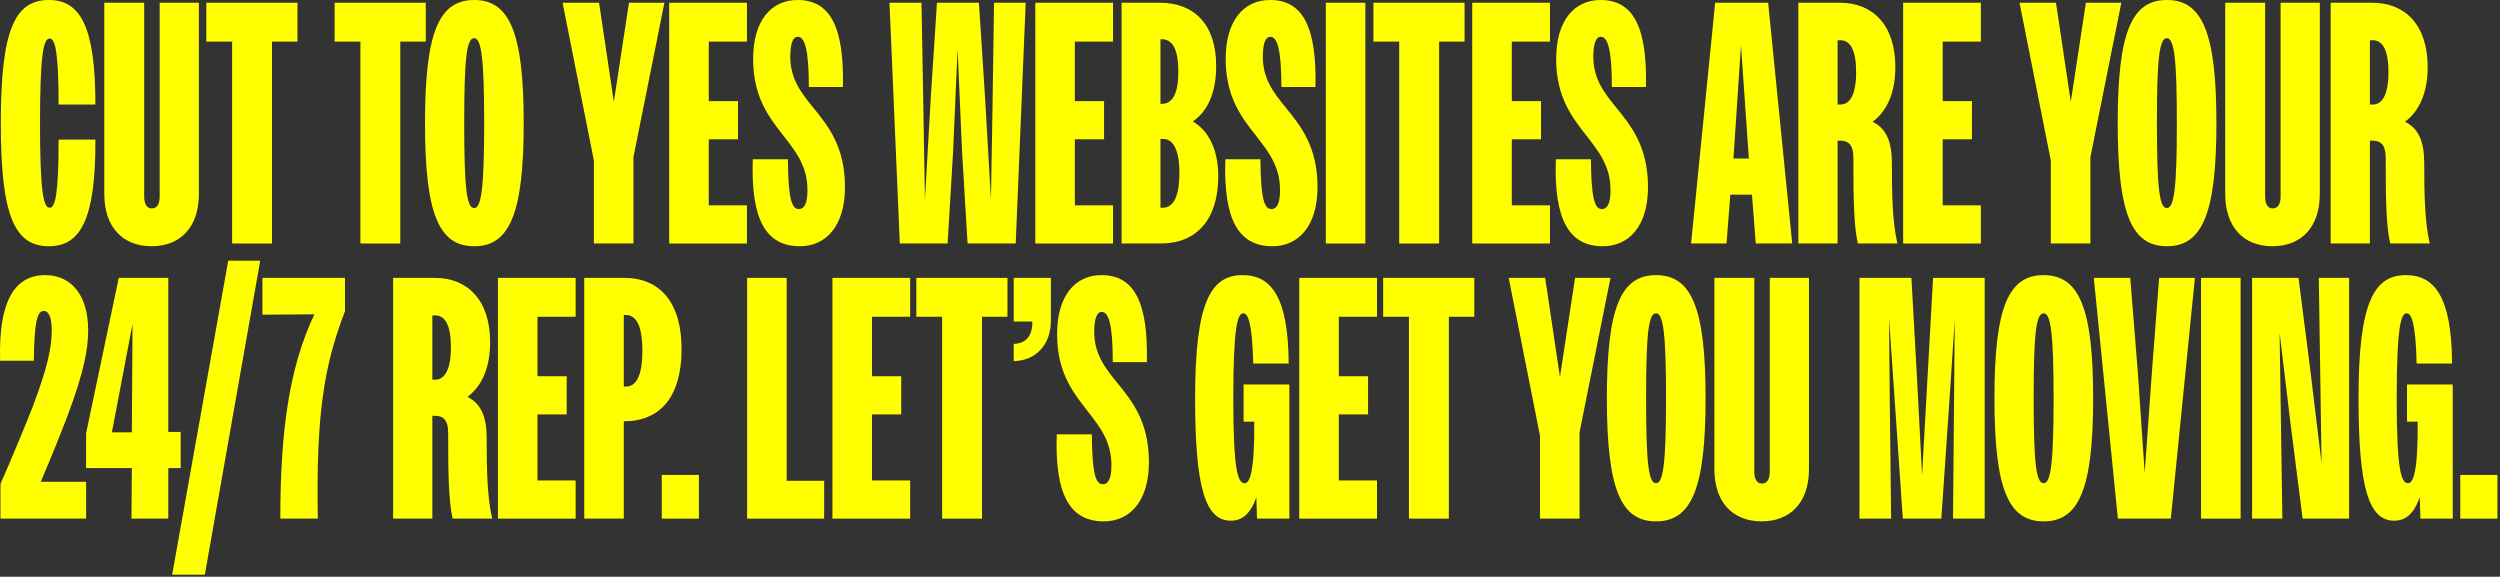
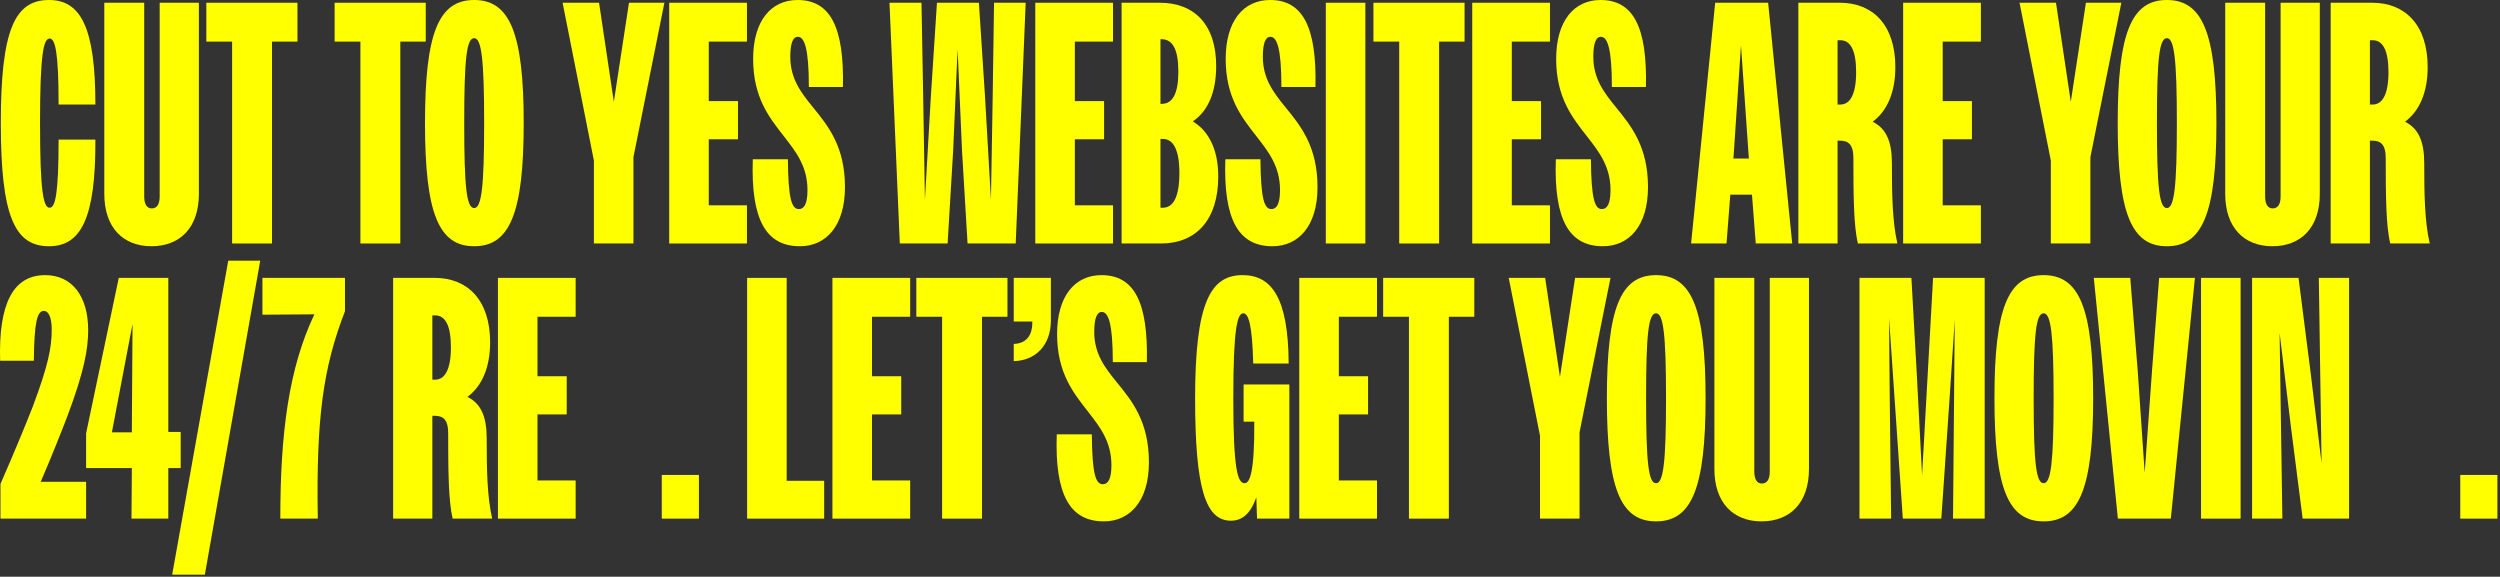
<svg xmlns="http://www.w3.org/2000/svg" fill="none" height="100%" overflow="visible" preserveAspectRatio="none" style="display: block;" viewBox="0 0 945 218" width="100%">
  <rect x="0" y="0" width="945" height="218" fill="#333333" stroke="none" />
  <g id="cut to yes WEBsites are your24/7 rep. lets get you moving.">
    <path d="M36.06 39.52H22.15C22.15 19.63 20.85 14.56 18.77 14.56C16.43 14.56 15.13 20.54 15.13 46.54C15.13 72.8 16.43 78.52 18.77 78.52C20.85 78.52 22.15 73.58 22.15 52.78H36.06C36.19 82.81 30.47 93.08 18.51 93.08C5.51 93.08 0.31 81.64 0.31 46.54C0.31 11.44 5.51 0 18.51 0C30.47 0 36.06 10.27 36.06 39.52Z" fill="#FFFF00" />
    <path d="M57.237 93.08C46.577 93.08 39.427 86.06 39.427 73.32V1.04H54.507V74.23C54.507 77.22 55.547 78.78 57.367 78.78C59.317 78.78 60.357 77.22 60.357 74.23V1.04H75.177V73.32C75.177 86.06 68.027 93.08 57.237 93.08Z" fill="#FFFF00" />
    <path d="M87.74 92.04V15.73H77.99V1.04H112.44V15.73H102.82V92.04H87.74Z" fill="#FFFF00" />
    <path d="M136.236 92.04V15.73H126.486V1.04H160.936V15.73H151.316V92.04H136.236Z" fill="#FFFF00" />
    <path d="M179.242 93.08C165.852 93.08 160.652 80.73 160.652 46.54C160.652 12.35 165.852 0 179.242 0C192.632 0 197.962 12.35 197.962 46.54C197.962 80.73 192.632 93.08 179.242 93.08ZM179.242 78.65C181.972 78.65 183.012 70.98 183.012 46.54C183.012 22.1 181.972 14.43 179.242 14.43C176.382 14.43 175.472 22.1 175.472 46.54C175.472 70.98 176.382 78.65 179.242 78.65Z" fill="#FFFF00" />
    <path d="M224.493 92.04V60.71L212.663 1.04H226.443L232.033 38.48L237.753 1.04H251.143L239.443 59.41V92.04H224.493Z" fill="#FFFF00" />
    <path d="M252.962 92.04V1.04H282.342V15.73H267.912V38.22H278.962V52.65H267.912V77.61H282.342V92.04H252.962Z" fill="#FFFF00" />
    <path d="M302.368 93.08C289.628 93.08 283.778 83.2 284.558 60.19H297.818C297.948 75.14 299.248 79.04 301.978 79.04C303.928 79.04 305.228 77.09 305.228 71.89C305.228 62.92 300.938 57.46 296.388 51.61C290.798 44.46 284.688 36.92 284.688 22.23C284.688 8.06 291.318 0 301.458 0C313.808 0 319.138 10.14 318.618 32.89H305.748C305.748 18.2 304.058 13.91 301.588 13.91C299.768 13.91 298.728 16.25 298.728 21.45C298.728 29.77 302.758 34.97 307.308 40.56C313.028 47.58 319.398 55.38 319.398 70.72C319.398 85.54 312.118 93.08 302.368 93.08Z" fill="#FFFF00" />
    <path d="M340.128 92.04L336.228 1.04H348.318L348.968 37.05L349.618 75.53L351.828 37.05L354.168 1.04H370.028L372.368 37.05L374.578 75.53L375.228 37.05L375.748 1.04H387.708L383.938 92.04H365.738L363.658 57.2L361.968 18.59L360.278 57.2L358.198 92.04H340.128Z" fill="#FFFF00" />
    <path d="M391.341 92.04V1.04H420.721V15.73H406.291V38.22H417.341V52.65H406.291V77.61H420.721V92.04H391.341Z" fill="#FFFF00" />
    <path d="M423.968 92.04V1.04H438.398C451.398 1.04 459.718 9.23 459.718 24.96C459.718 35.1 456.468 42.12 450.878 45.89C456.988 49.53 460.498 56.68 460.498 66.69C460.498 82.94 452.308 92.04 438.788 92.04H423.968ZM439.048 14.82H438.658V39.26H439.048C443.208 39.26 445.418 35.49 445.418 27.04C445.418 18.59 443.208 14.82 439.048 14.82ZM439.568 52.52H438.658V78.52H439.568C443.468 78.52 445.808 74.49 445.808 65.39C445.808 56.55 443.468 52.52 439.568 52.52Z" fill="#FFFF00" />
    <path d="M480.991 93.08C468.251 93.08 462.401 83.2 463.181 60.19H476.441C476.571 75.14 477.871 79.04 480.601 79.04C482.551 79.04 483.851 77.09 483.851 71.89C483.851 62.92 479.561 57.46 475.011 51.61C469.421 44.46 463.311 36.92 463.311 22.23C463.311 8.06 469.941 0 480.081 0C492.431 0 497.761 10.14 497.241 32.89H484.371C484.371 18.2 482.681 13.91 480.211 13.91C478.391 13.91 477.351 16.25 477.351 21.45C477.351 29.77 481.381 34.97 485.931 40.56C491.651 47.58 498.021 55.38 498.021 70.72C498.021 85.54 490.741 93.08 480.991 93.08Z" fill="#FFFF00" />
    <path d="M501.155 92.04V1.04H516.105V92.04H501.155Z" fill="#FFFF00" />
    <path d="M528.902 92.04V15.73H519.152V1.04H553.602V15.73H543.982V92.04H528.902Z" fill="#FFFF00" />
    <path d="M556.507 92.04V1.04H585.887V15.73H571.457V38.22H582.507V52.65H571.457V77.61H585.887V92.04H556.507Z" fill="#FFFF00" />
    <path d="M605.913 93.08C593.173 93.08 587.323 83.2 588.103 60.19H601.363C601.493 75.14 602.793 79.04 605.523 79.04C607.473 79.04 608.773 77.09 608.773 71.89C608.773 62.92 604.483 57.46 599.933 51.61C594.343 44.46 588.233 36.92 588.233 22.23C588.233 8.06 594.863 0 605.003 0C617.353 0 622.683 10.14 622.163 32.89H609.293C609.293 18.2 607.603 13.91 605.133 13.91C603.313 13.91 602.273 16.25 602.273 21.45C602.273 29.77 606.303 34.97 610.853 40.56C616.573 47.58 622.943 55.38 622.943 70.72C622.943 85.54 615.663 93.08 605.913 93.08Z" fill="#FFFF00" />
    <path d="M639.237 92.04L648.337 1.04H668.357L677.457 92.04H663.677L662.247 73.58H654.057L652.627 92.04H639.237ZM655.487 56.29L655.227 59.93H661.077L660.817 56.29L658.087 17.16L655.487 56.29Z" fill="#FFFF00" />
    <path d="M679.778 92.04V1.04H695.508C707.858 1.04 716.438 9.36 716.438 25.35C716.438 34.97 713.318 41.99 707.858 46.02C712.928 48.49 715.138 53.43 715.138 61.62C715.138 72.8 715.268 83.72 717.218 92.04H702.268C700.708 85.28 700.578 74.49 700.578 59.54C700.578 54.99 698.888 53.17 695.638 53.17H694.598V92.04H679.778ZM695.638 15.21H694.598V39.52H695.638C699.278 39.52 701.618 35.75 701.618 27.3C701.618 18.85 699.408 15.21 695.638 15.21Z" fill="#FFFF00" />
    <path d="M719.388 92.04V1.04H748.768V15.73H734.338V38.22H745.388V52.65H734.338V77.61H748.768V92.04H719.388Z" fill="#FFFF00" />
    <path d="M775.215 92.04V60.71L763.385 1.04H777.165L782.755 38.48L788.475 1.04H801.865L790.165 59.41V92.04H775.215Z" fill="#FFFF00" />
    <path d="M819.085 93.08C805.695 93.08 800.495 80.73 800.495 46.54C800.495 12.35 805.695 0 819.085 0C832.475 0 837.805 12.35 837.805 46.54C837.805 80.73 832.475 93.08 819.085 93.08ZM819.085 78.65C821.815 78.65 822.855 70.98 822.855 46.54C822.855 22.1 821.815 14.43 819.085 14.43C816.225 14.43 815.315 22.1 815.315 46.54C815.315 70.98 816.225 78.65 819.085 78.65Z" fill="#FFFF00" />
    <path d="M858.946 93.08C848.286 93.08 841.136 86.06 841.136 73.32V1.04H856.216V74.23C856.216 77.22 857.256 78.78 859.076 78.78C861.026 78.78 862.066 77.22 862.066 74.23V1.04H876.886V73.32C876.886 86.06 869.736 93.08 858.946 93.08Z" fill="#FFFF00" />
    <path d="M880.999 92.04V1.04H896.729C909.079 1.04 917.659 9.36 917.659 25.35C917.659 34.97 914.539 41.99 909.079 46.02C914.149 48.49 916.359 53.43 916.359 61.62C916.359 72.8 916.489 83.72 918.439 92.04H903.489C901.929 85.28 901.799 74.49 901.799 59.54C901.799 54.99 900.109 53.17 896.859 53.17H895.819V92.04H880.999ZM896.859 15.21H895.819V39.52H896.859C900.499 39.52 902.839 35.75 902.839 27.3C902.839 18.85 900.629 15.21 896.859 15.21Z" fill="#FFFF00" />
    <path d="M0.18 196.04V182.91C5.64 170.43 9.54 160.94 12.4 153.66C18.25 138.06 19.55 131.3 19.55 124.54C19.55 119.99 18.38 117.52 16.56 117.52C14.09 117.52 12.92 121.68 12.79 136.37H0.05C-0.6 114.53 5.12 104 17.08 104C27.22 104 33.33 111.93 33.33 124.8C33.33 131.82 31.9 140.14 25.53 157.17C22.93 163.93 19.68 172.12 15.39 182.13H32.55V196.04H0.18Z" fill="#FFFF00" />
    <path d="M49.707 196.04L49.837 176.93H32.547V163.8L44.897 105.04H63.617V163.28H68.297V176.93H63.617V196.04H49.707ZM50.097 122.46L42.297 163.41H49.837L50.097 122.46Z" fill="#FFFF00" />
    <path d="M65.082 217.23L86.272 98.54H98.362L77.432 217.23H65.082Z" fill="#FFFF00" />
    <path d="M105.96 196.04C105.96 163.41 109.21 139.1 118.83 118.82L99.2 118.95V105.04H130.4V117.65C122.21 138.84 119.48 157.69 120.13 196.04H105.96Z" fill="#FFFF00" />
    <path d="M148.606 196.04V105.04H164.336C176.686 105.04 185.266 113.36 185.266 129.35C185.266 138.97 182.146 145.99 176.686 150.02C181.756 152.49 183.966 157.43 183.966 165.62C183.966 176.8 184.096 187.72 186.046 196.04H171.096C169.536 189.28 169.406 178.49 169.406 163.54C169.406 158.99 167.716 157.17 164.466 157.17H163.426V196.04H148.606ZM164.466 119.21H163.426V143.52H164.466C168.106 143.52 170.446 139.75 170.446 131.3C170.446 122.85 168.236 119.21 164.466 119.21Z" fill="#FFFF00" />
    <path d="M188.216 196.04V105.04H217.596V119.73H203.166V142.22H214.216V156.65H203.166V181.61H217.596V196.04H188.216Z" fill="#FFFF00" />
-     <path d="M220.843 196.04V105.04H235.923C249.443 105.04 257.633 114.27 257.633 131.95C257.633 150.15 249.443 159.25 235.793 159.25V196.04H220.843ZM236.573 119.08H235.793V146.12H236.573C240.343 146.12 242.813 142.35 242.813 132.6C242.813 122.72 240.343 119.08 236.573 119.08Z" fill="#FFFF00" />
    <path d="M250.147 196.04V179.53H264.187V196.04H250.147Z" fill="#FFFF00" />
    <path d="M282.415 196.04V105.04H297.365V181.74H311.535V196.04H282.415Z" fill="#FFFF00" />
    <path d="M314.661 196.04V105.04H344.041V119.73H329.611V142.22H340.661V156.65H329.611V181.61H344.041V196.04H314.661Z" fill="#FFFF00" />
    <path d="M356.119 196.04V119.73H346.369V105.04H380.819V119.73H371.199V196.04H356.119Z" fill="#FFFF00" />
    <path d="M383.194 136.5V130C387.744 129.87 390.214 127.01 390.214 121.94V121.55H383.194V105.04H397.234V121.16C397.234 130.78 391.124 136.37 383.194 136.5Z" fill="#FFFF00" />
    <path d="M417.26 197.08C404.52 197.08 398.67 187.2 399.45 164.19H412.71C412.84 179.14 414.14 183.04 416.87 183.04C418.82 183.04 420.12 181.09 420.12 175.89C420.12 166.92 415.83 161.46 411.28 155.61C405.69 148.46 399.58 140.92 399.58 126.23C399.58 112.06 406.21 104 416.35 104C428.7 104 434.03 114.14 433.51 136.89H420.64C420.64 122.2 418.95 117.91 416.48 117.91C414.66 117.91 413.62 120.25 413.62 125.45C413.62 133.77 417.65 138.97 422.2 144.56C427.92 151.58 434.29 159.38 434.29 174.72C434.29 189.54 427.01 197.08 417.26 197.08Z" fill="#FFFF00" />
    <path d="M475.155 196.04L474.895 187.98C472.685 194.22 469.565 196.82 465.275 196.82C455.785 196.82 451.755 184.99 451.755 150.54C451.755 114.27 457.605 104 469.695 104C480.485 104 486.985 112.19 487.115 137.41H473.725C473.335 122.59 471.905 118.43 469.955 118.43C467.745 118.43 466.185 123.89 466.185 150.54C466.185 177.84 467.875 182.65 470.475 182.65C472.425 182.65 474.245 178.49 474.115 159.38H470.085V145.34H487.375V196.04H475.155Z" fill="#FFFF00" />
    <path d="M491.126 196.04V105.04H520.506V119.73H506.076V142.22H517.126V156.65H506.076V181.61H520.506V196.04H491.126Z" fill="#FFFF00" />
    <path d="M532.584 196.04V119.73H522.834V105.04H557.284V119.73H547.664V196.04H532.584Z" fill="#FFFF00" />
    <path d="M582.12 196.04V164.71L570.29 105.04H584.07L589.66 142.48L595.38 105.04H608.77L597.07 163.41V196.04H582.12Z" fill="#FFFF00" />
    <path d="M625.99 197.08C612.6 197.08 607.4 184.73 607.4 150.54C607.4 116.35 612.6 104 625.99 104C639.38 104 644.71 116.35 644.71 150.54C644.71 184.73 639.38 197.08 625.99 197.08ZM625.99 182.65C628.72 182.65 629.76 174.98 629.76 150.54C629.76 126.1 628.72 118.43 625.99 118.43C623.13 118.43 622.22 126.1 622.22 150.54C622.22 174.98 623.13 182.65 625.99 182.65Z" fill="#FFFF00" />
    <path d="M665.85 197.08C655.19 197.08 648.04 190.06 648.04 177.32V105.04H663.12V178.23C663.12 181.22 664.16 182.78 665.98 182.78C667.93 182.78 668.97 181.22 668.97 178.23V105.04H683.79V177.32C683.79 190.06 676.64 197.08 665.85 197.08Z" fill="#FFFF00" />
    <path d="M702.884 196.04V105.04H722.514L724.594 142.35L726.544 179.66L730.704 105.04H750.204V196.04H738.244L738.894 120.9L736.944 150.54L733.824 196.04H719.264L714.064 120.25L714.324 150.54L714.844 196.04H702.884Z" fill="#FFFF00" />
    <path d="M772.494 197.08C759.104 197.08 753.904 184.73 753.904 150.54C753.904 116.35 759.104 104 772.494 104C785.884 104 791.214 116.35 791.214 150.54C791.214 184.73 785.884 197.08 772.494 197.08ZM772.494 182.65C775.224 182.65 776.263 174.98 776.263 150.54C776.263 126.1 775.224 118.43 772.494 118.43C769.634 118.43 768.724 126.1 768.724 150.54C768.724 174.98 769.634 182.65 772.494 182.65Z" fill="#FFFF00" />
    <path d="M829.674 105.04L820.574 196.04H800.554L791.454 105.04H805.234L808.094 140.66L810.694 178.75L813.424 140.66L816.154 105.04H829.674Z" fill="#FFFF00" />
    <path d="M831.995 196.04V105.04H846.945V196.04H831.995Z" fill="#FFFF00" />
    <path d="M851.292 196.04V105.04H868.842L873.392 140.66L877.552 175.11L876.512 105.04H887.952V196.04H870.402L865.852 160.42L861.692 125.84L862.732 196.04H851.292Z" fill="#FFFF00" />
-     <path d="M914.921 196.04L914.661 187.98C912.451 194.22 909.331 196.82 905.041 196.82C895.551 196.82 891.521 184.99 891.521 150.54C891.521 114.27 897.371 104 909.461 104C920.251 104 926.751 112.19 926.881 137.41H913.491C913.101 122.59 911.671 118.43 909.721 118.43C907.511 118.43 905.951 123.89 905.951 150.54C905.951 177.84 907.641 182.65 910.241 182.65C912.191 182.65 914.011 178.49 913.881 159.38H909.851V145.34H927.141V196.04H914.921Z" fill="#FFFF00" />
    <path d="M929.981 196.04V179.53H944.021V196.04H929.981Z" fill="#FFFF00" />
  </g>
</svg>